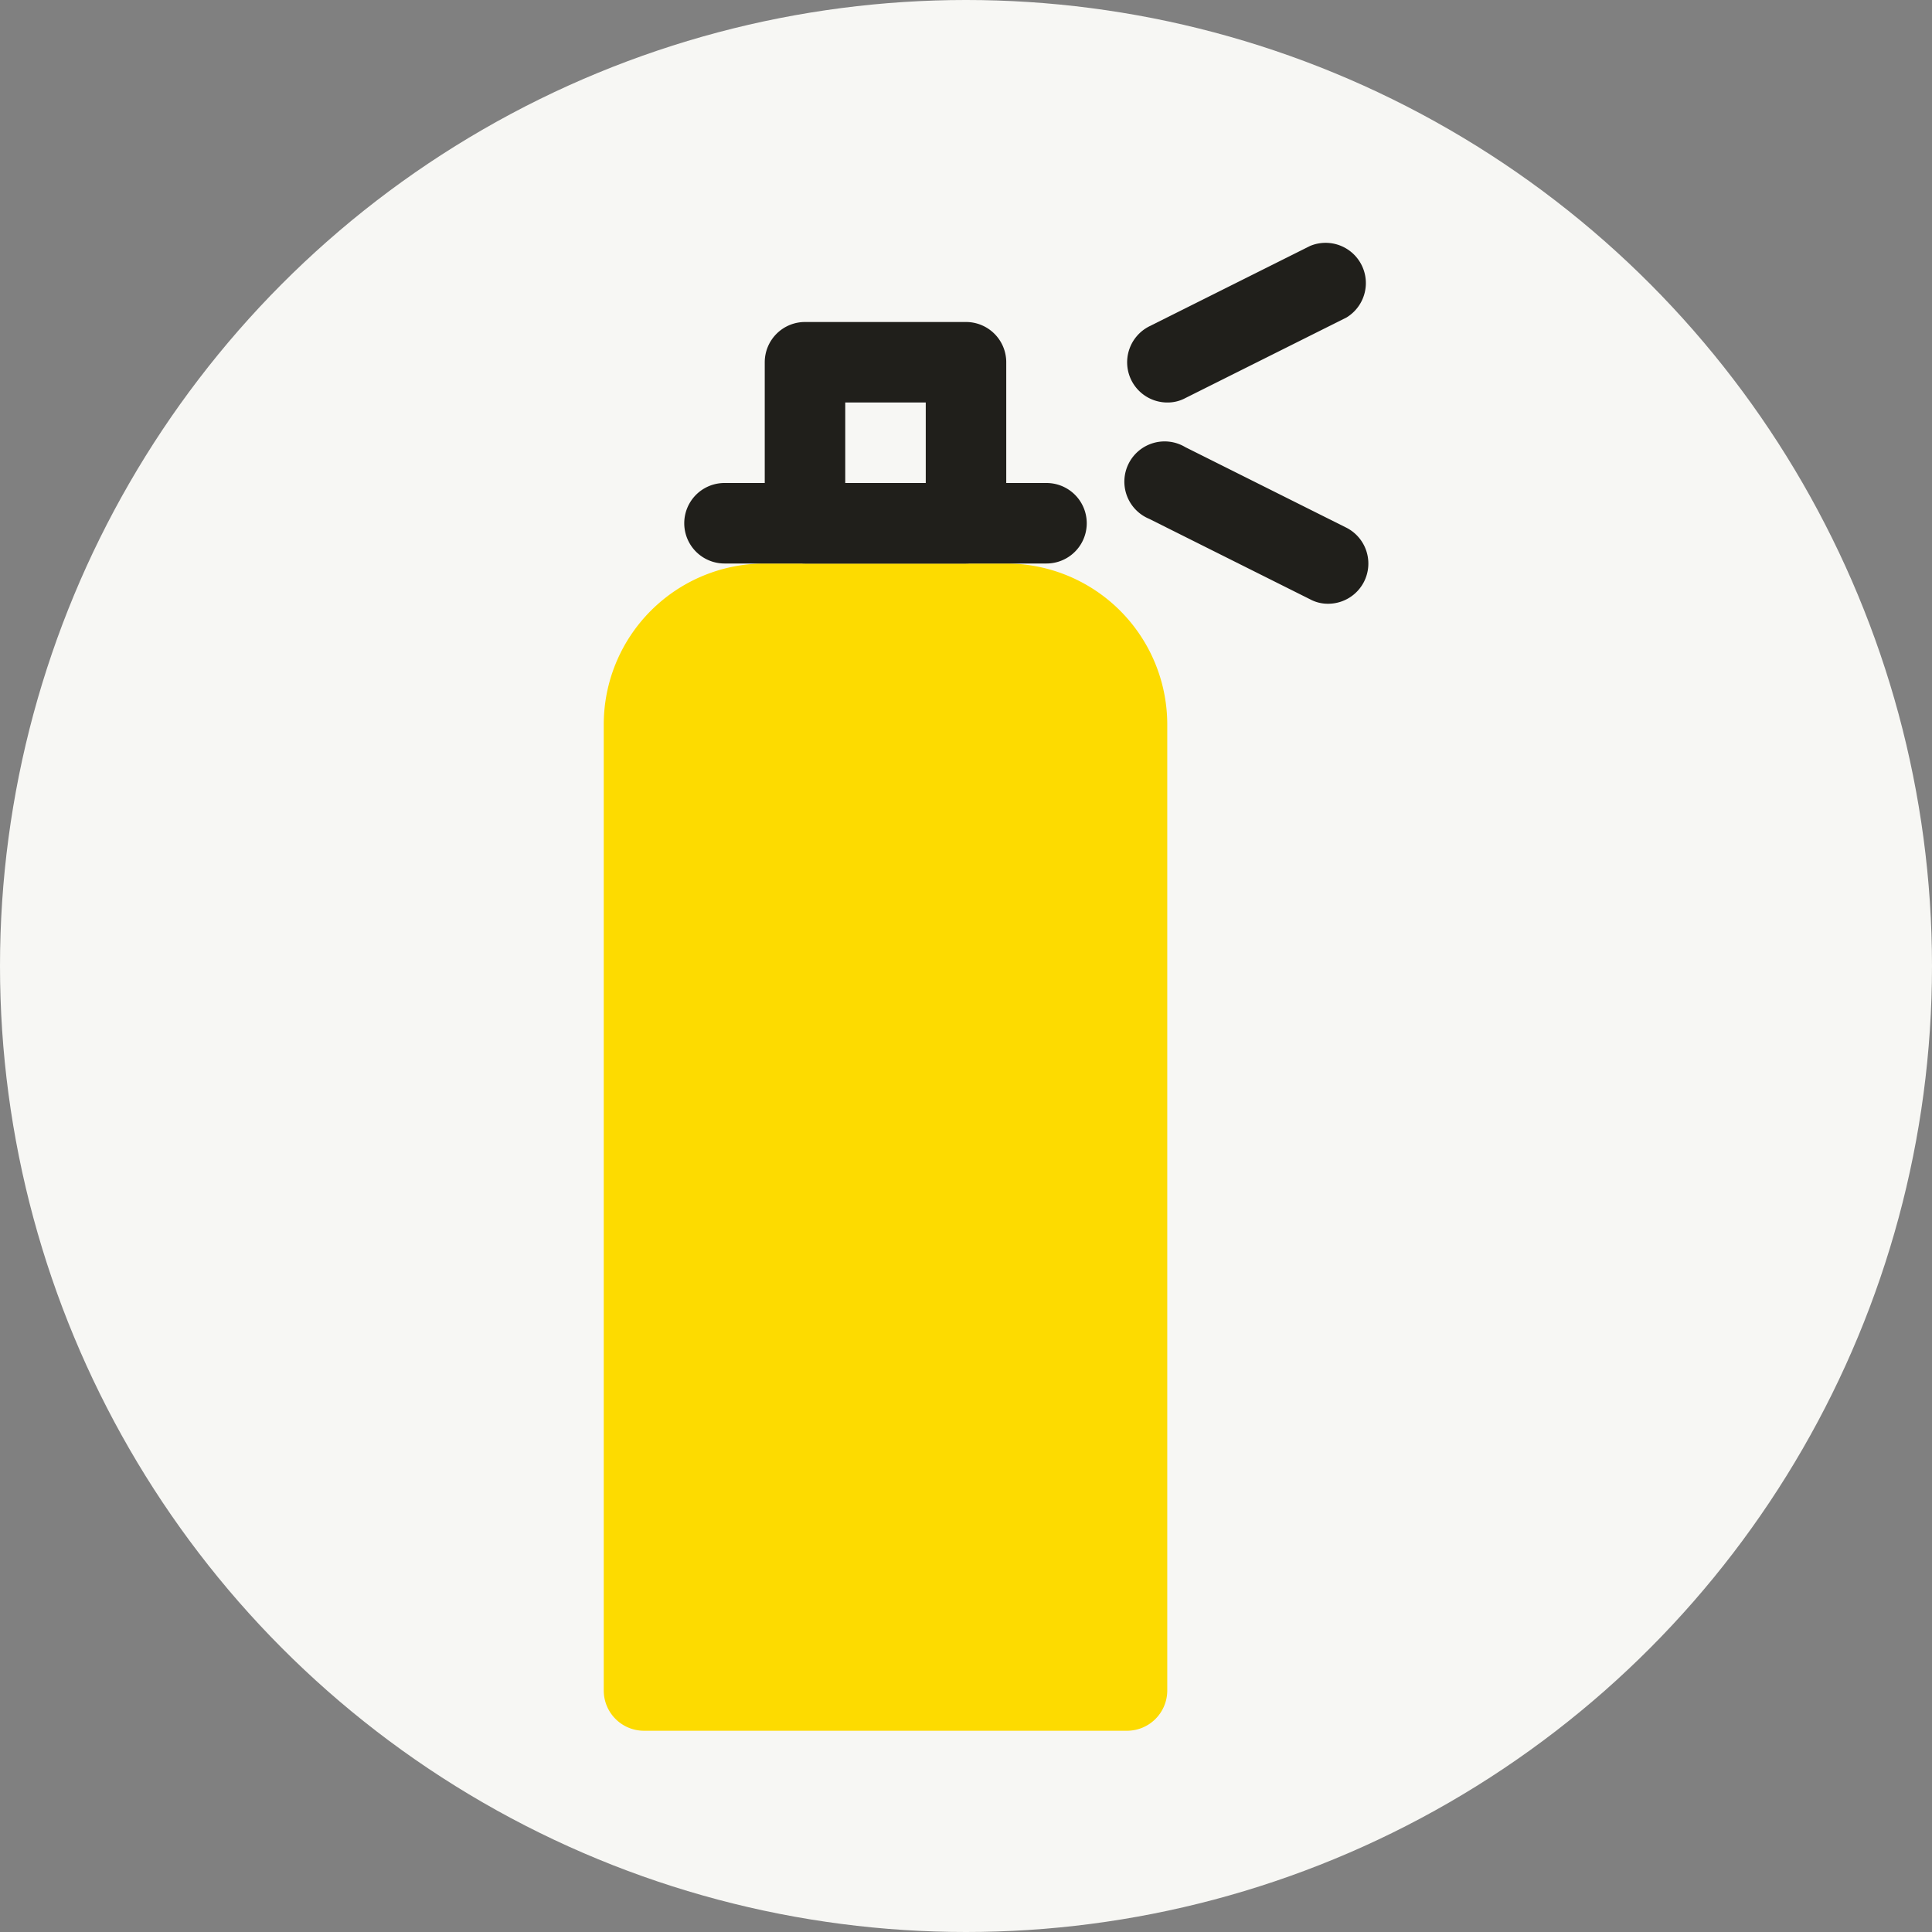
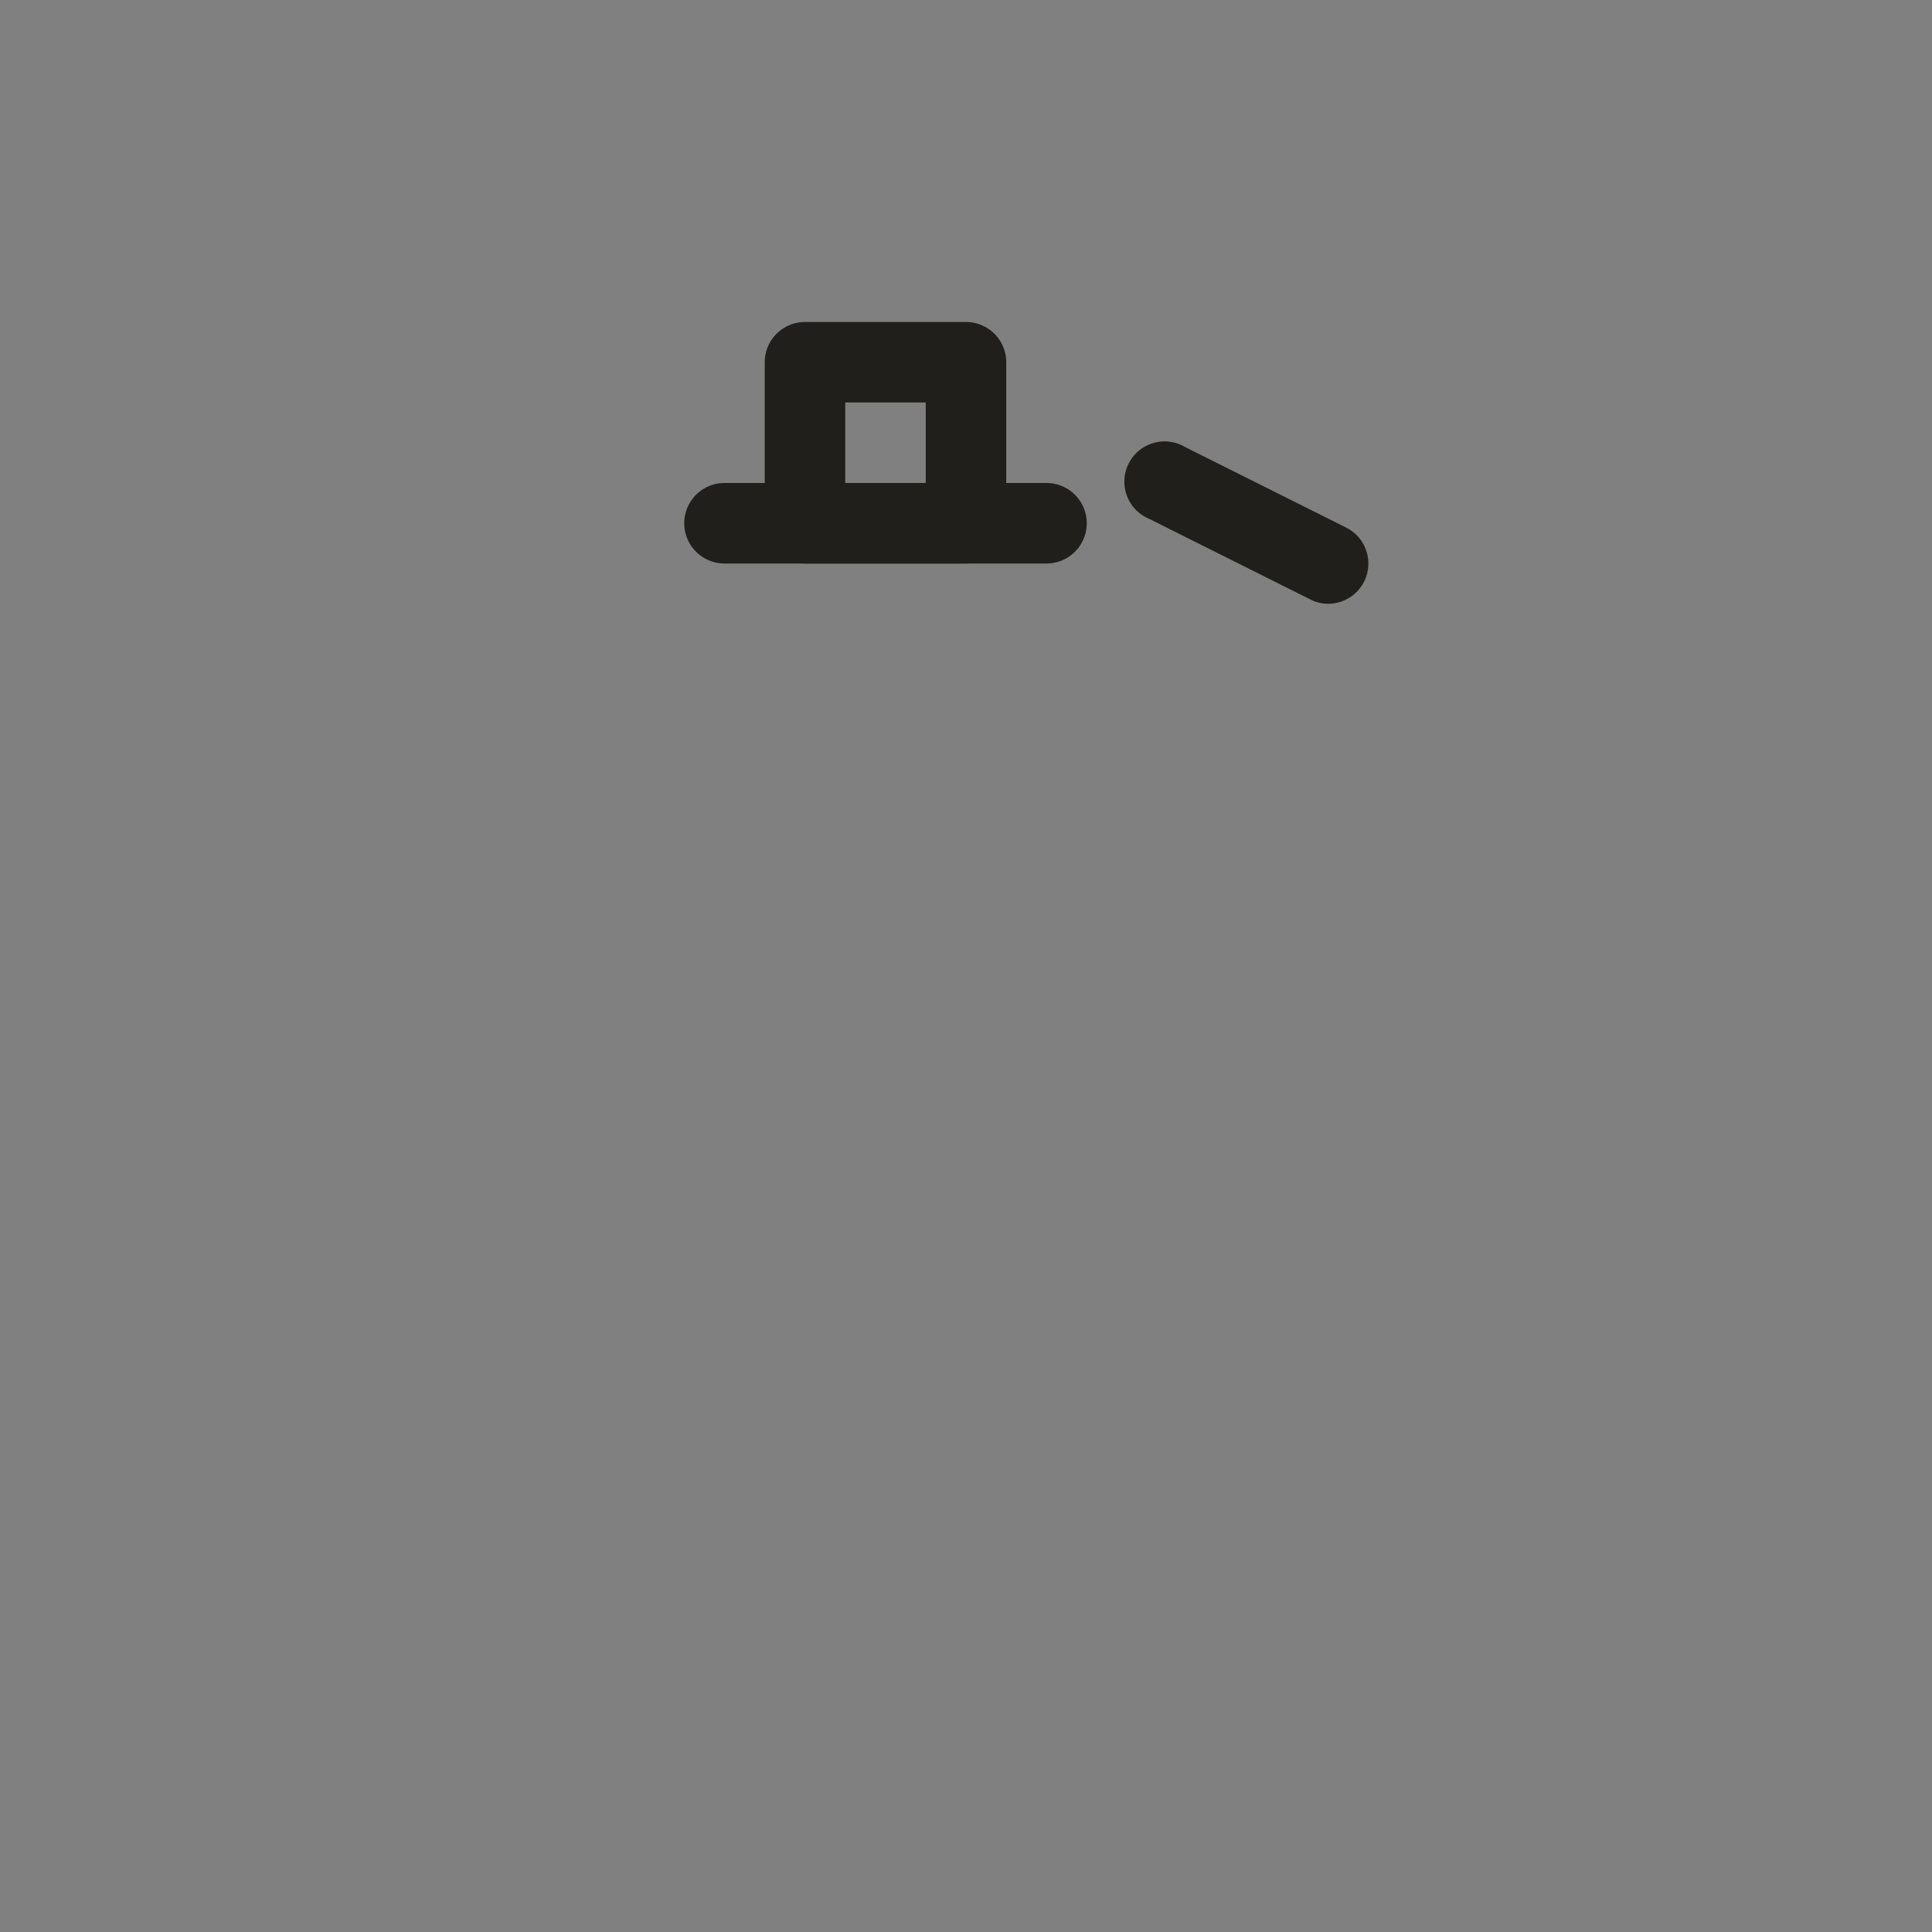
<svg xmlns="http://www.w3.org/2000/svg" viewBox="0 0 48 48">
  <rect x="0" y="0" width="48" height="48" fill="#808080" stroke="none" />
  <defs>
    <style>.cls-1{fill:#f7f7f4;}.cls-2{fill:#fddb00;}.cls-3{fill:#201f1b;}</style>
  </defs>
  <g id="Design">
-     <circle class="cls-1" cx="24" cy="24" r="24" />
-     <path class="cls-2" d="M15,42V18a4,4,0,0,1,4-4h6a4,4,0,0,1,4,4V42a1,1,0,0,1-1,1H16A1,1,0,0,1,15,42Z" />
    <path class="cls-3" d="M23,10v2H21V10h2m1-2H20a1,1,0,0,0-1,1v4a1,1,0,0,0,1,1h4a1,1,0,0,0,1-1V9a1,1,0,0,0-1-1Z" />
    <path class="cls-3" d="M26,14H18a1,1,0,0,1,0-2h8a1,1,0,0,1,0,2Z" />
    <path class="cls-3" d="M33,15a.93.93,0,0,1-.45-.11l-4-2a1,1,0,1,1,.9-1.78l4,2a1,1,0,0,1,.44,1.34A1,1,0,0,1,33,15Z" />
-     <path class="cls-3" d="M29,10a1,1,0,0,1-.89-.55,1,1,0,0,1,.44-1.34l4-2a1,1,0,0,1,.9,1.78l-4,2A.93.93,0,0,1,29,10Z" />
  </g>
</svg>